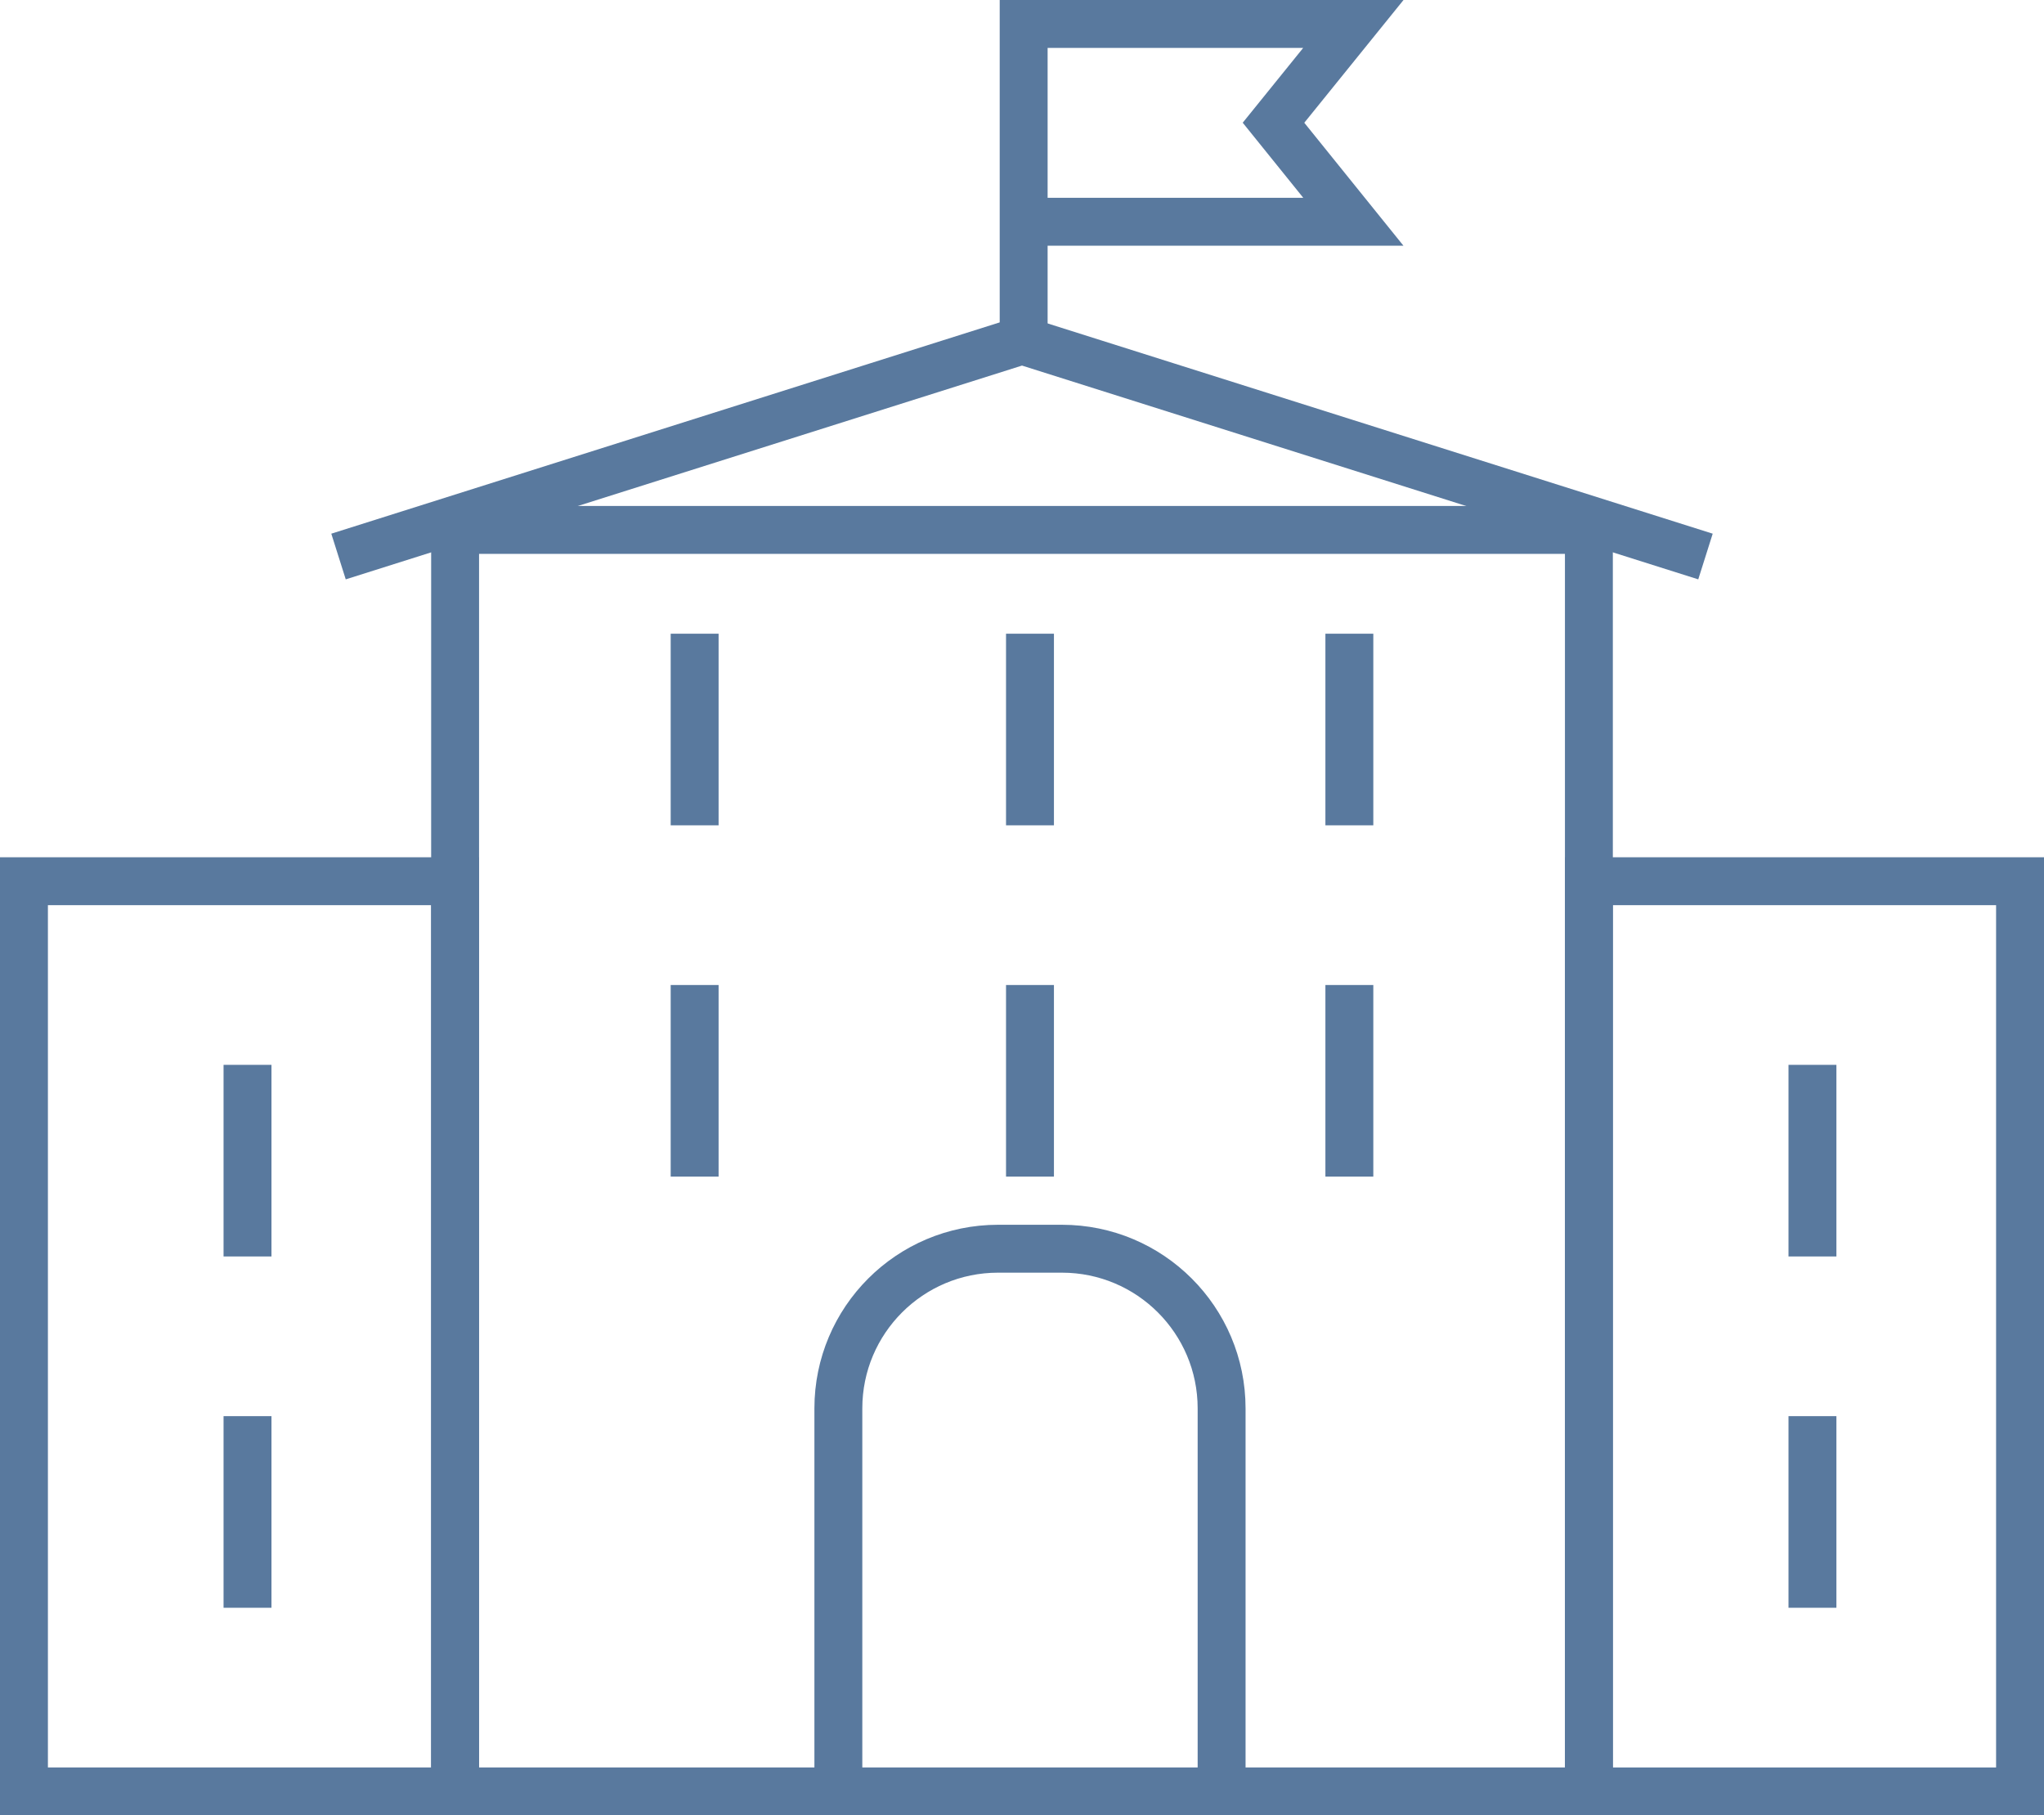
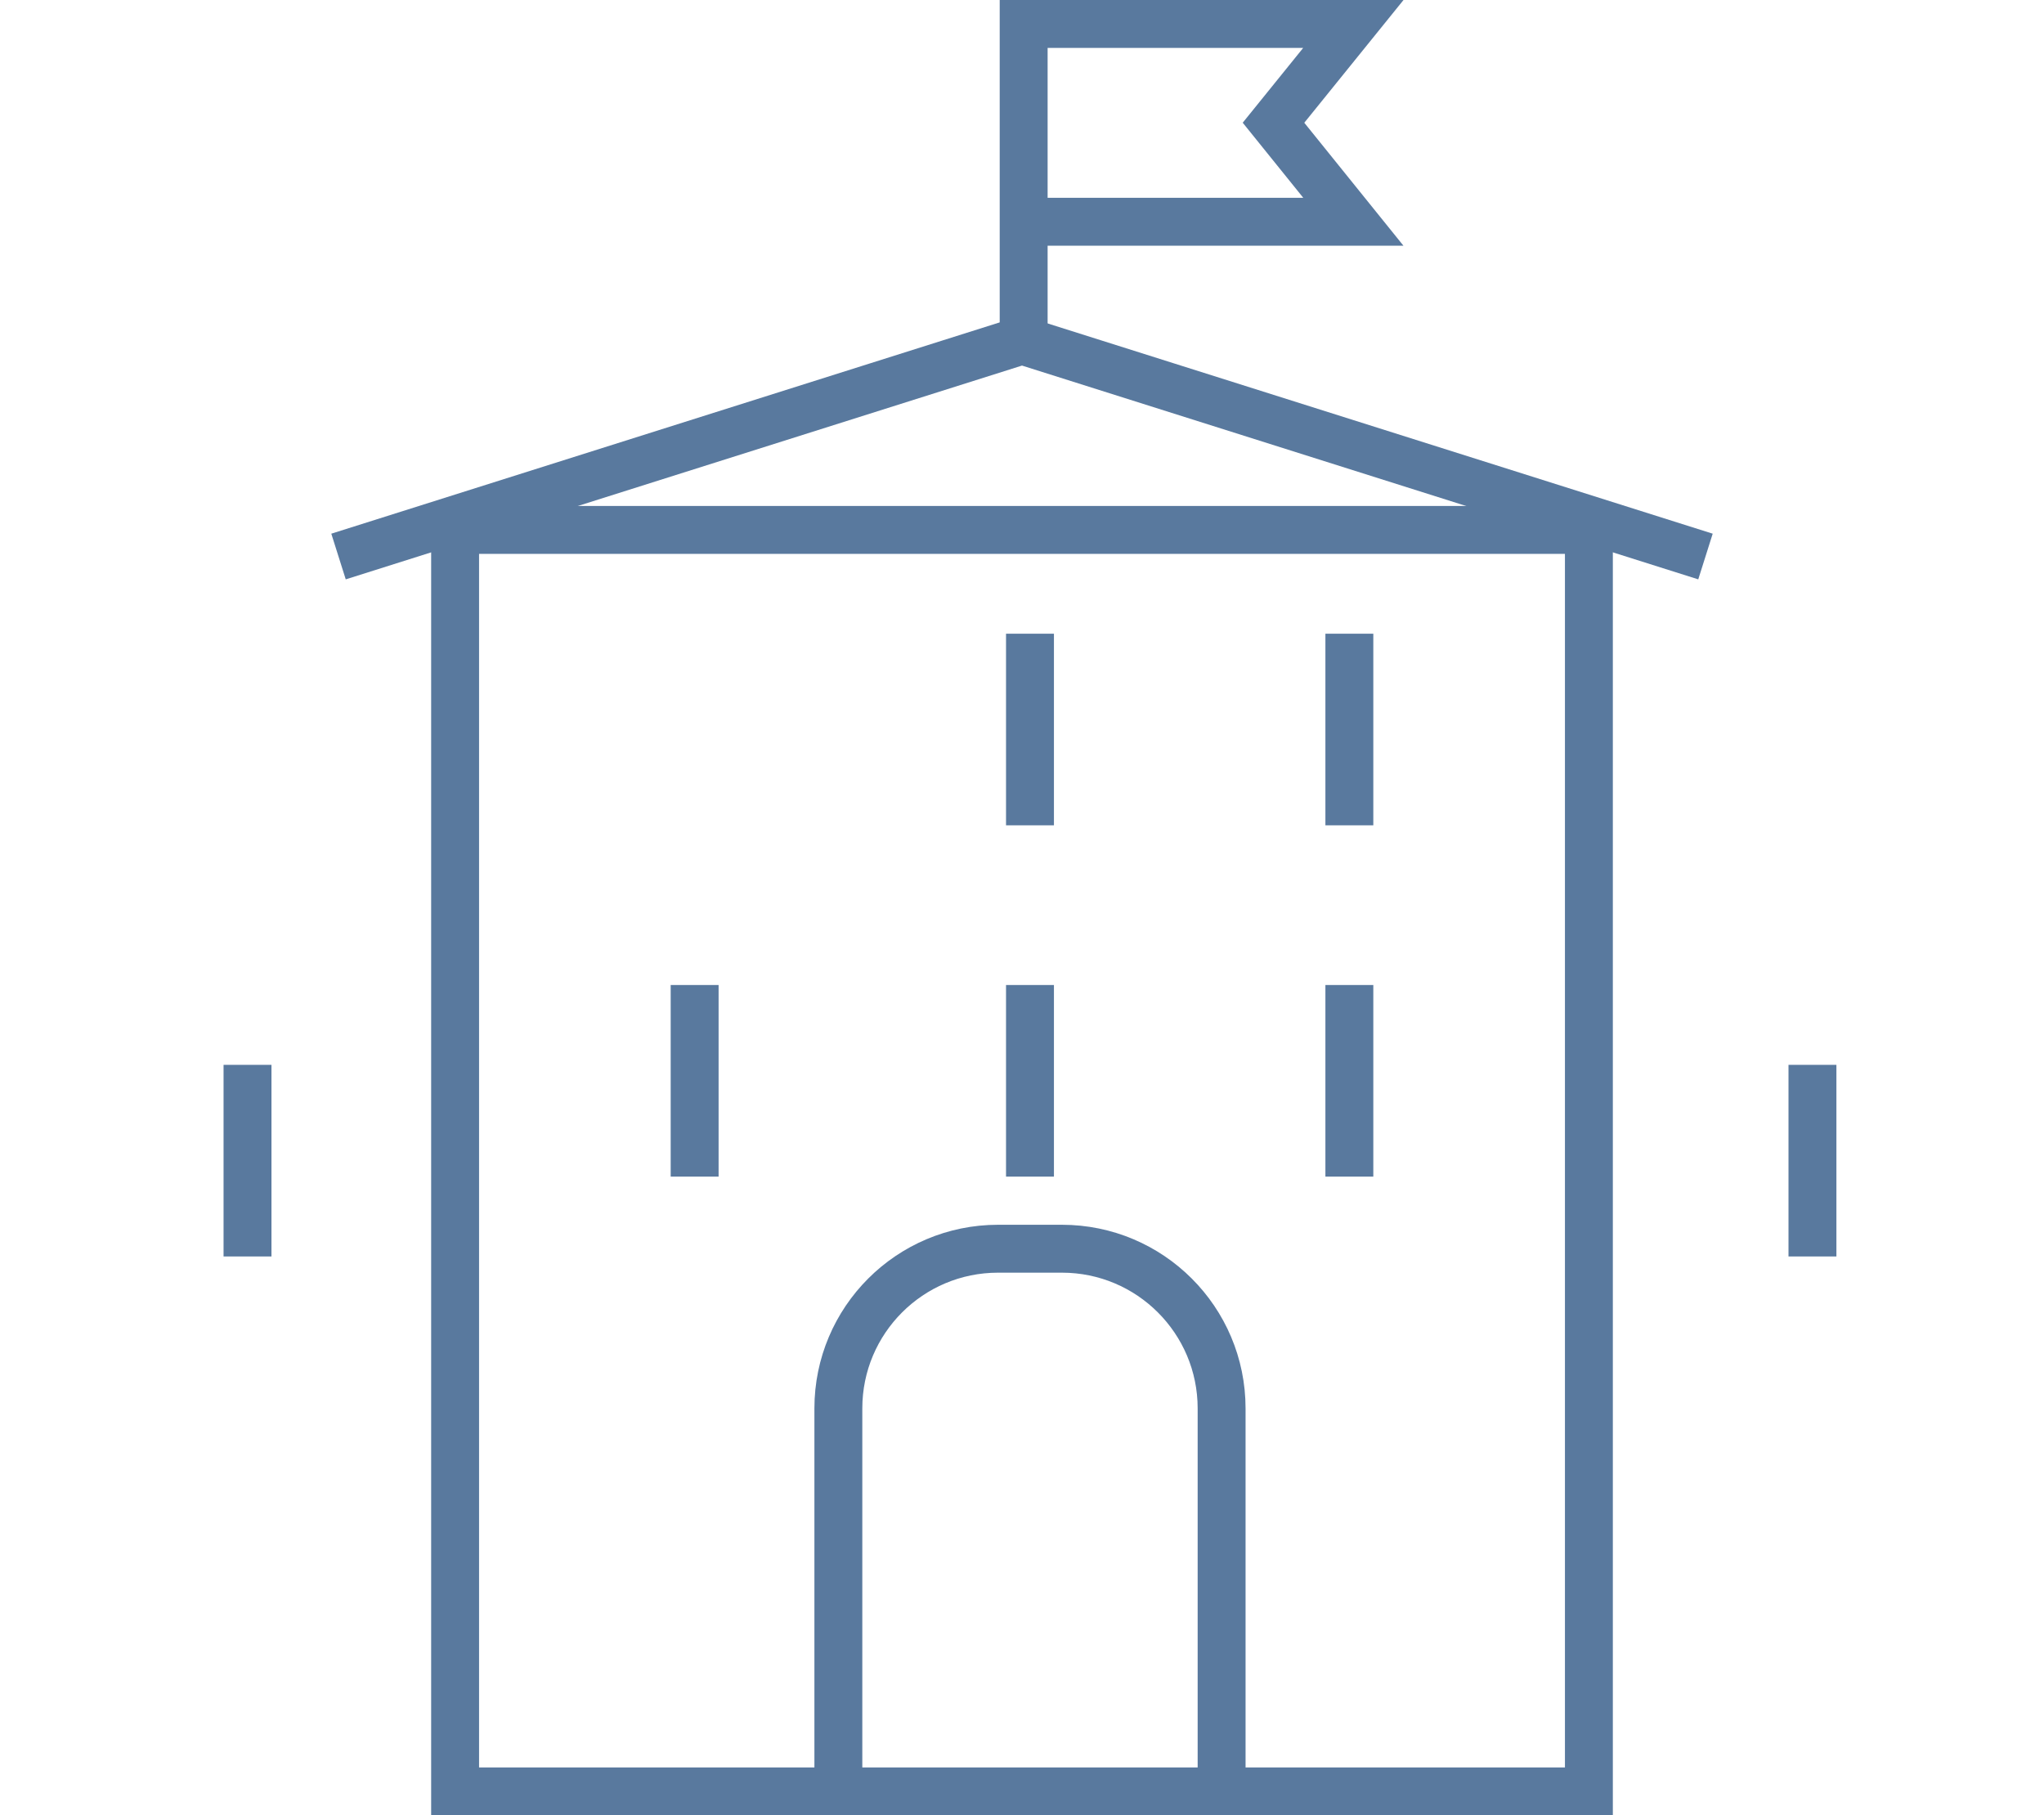
<svg xmlns="http://www.w3.org/2000/svg" version="1.1" id="Layer_1" x="0px" y="0px" width="128px" height="113.686px" viewBox="0 0 128 113.686" enable-background="new 0 0 128 113.686" xml:space="preserve">
  <g>
-     <path fill="#59799e" d="M30,53.686v60H0v-60H30 M27,56.686H3v54h24V56.686L27,56.686z" />
-     <path fill="#59799e" d="M128,53.686v60H98v-60H128 M125,56.686h-24v54.001h24V56.686L125,56.686z" />
    <path fill="#59799e" d="M101,31.686v82H27v-82H101 M98,34.686H30v76h68V34.686L98,34.686z" />
    <path fill="none" stroke="#59799e" stroke-width="3" d="M52.5,112.201v-24c0-5.523,4.477-10,10-10h4c5.523,0,10,4.477,10,10v24" />
    <polyline fill="none" stroke="#59799e" stroke-width="3" points="106.801,34.852 64,21.321 21.199,34.852  " />
    <polyline fill="none" stroke="#59799e" stroke-width="3" points="64.104,20.769 64.104,1.5 84.75,1.5 79.75,7.686 84.75,13.887    64.362,13.887  " />
    <rect x="14" y="66.686" fill="#59799e" width="3" height="12" />
-     <rect x="14" y="88.686" fill="#59799e" width="3" height="12" />
-     <rect x="42" y="39.686" fill="#59799e" width="3" height="12" />
    <rect x="42" y="61.686" fill="#59799e" width="3" height="12" />
    <rect x="83" y="39.686" fill="#59799e" width="3" height="12" />
    <rect x="83" y="61.686" fill="#59799e" width="3" height="12" />
    <rect x="63" y="39.686" fill="#59799e" width="3" height="12" />
    <rect x="63" y="61.686" fill="#59799e" width="3" height="12" />
    <rect x="112" y="66.686" fill="#59799e" width="3" height="12" />
-     <rect x="112" y="88.686" fill="#59799e" width="3" height="12" />
  </g>
</svg>